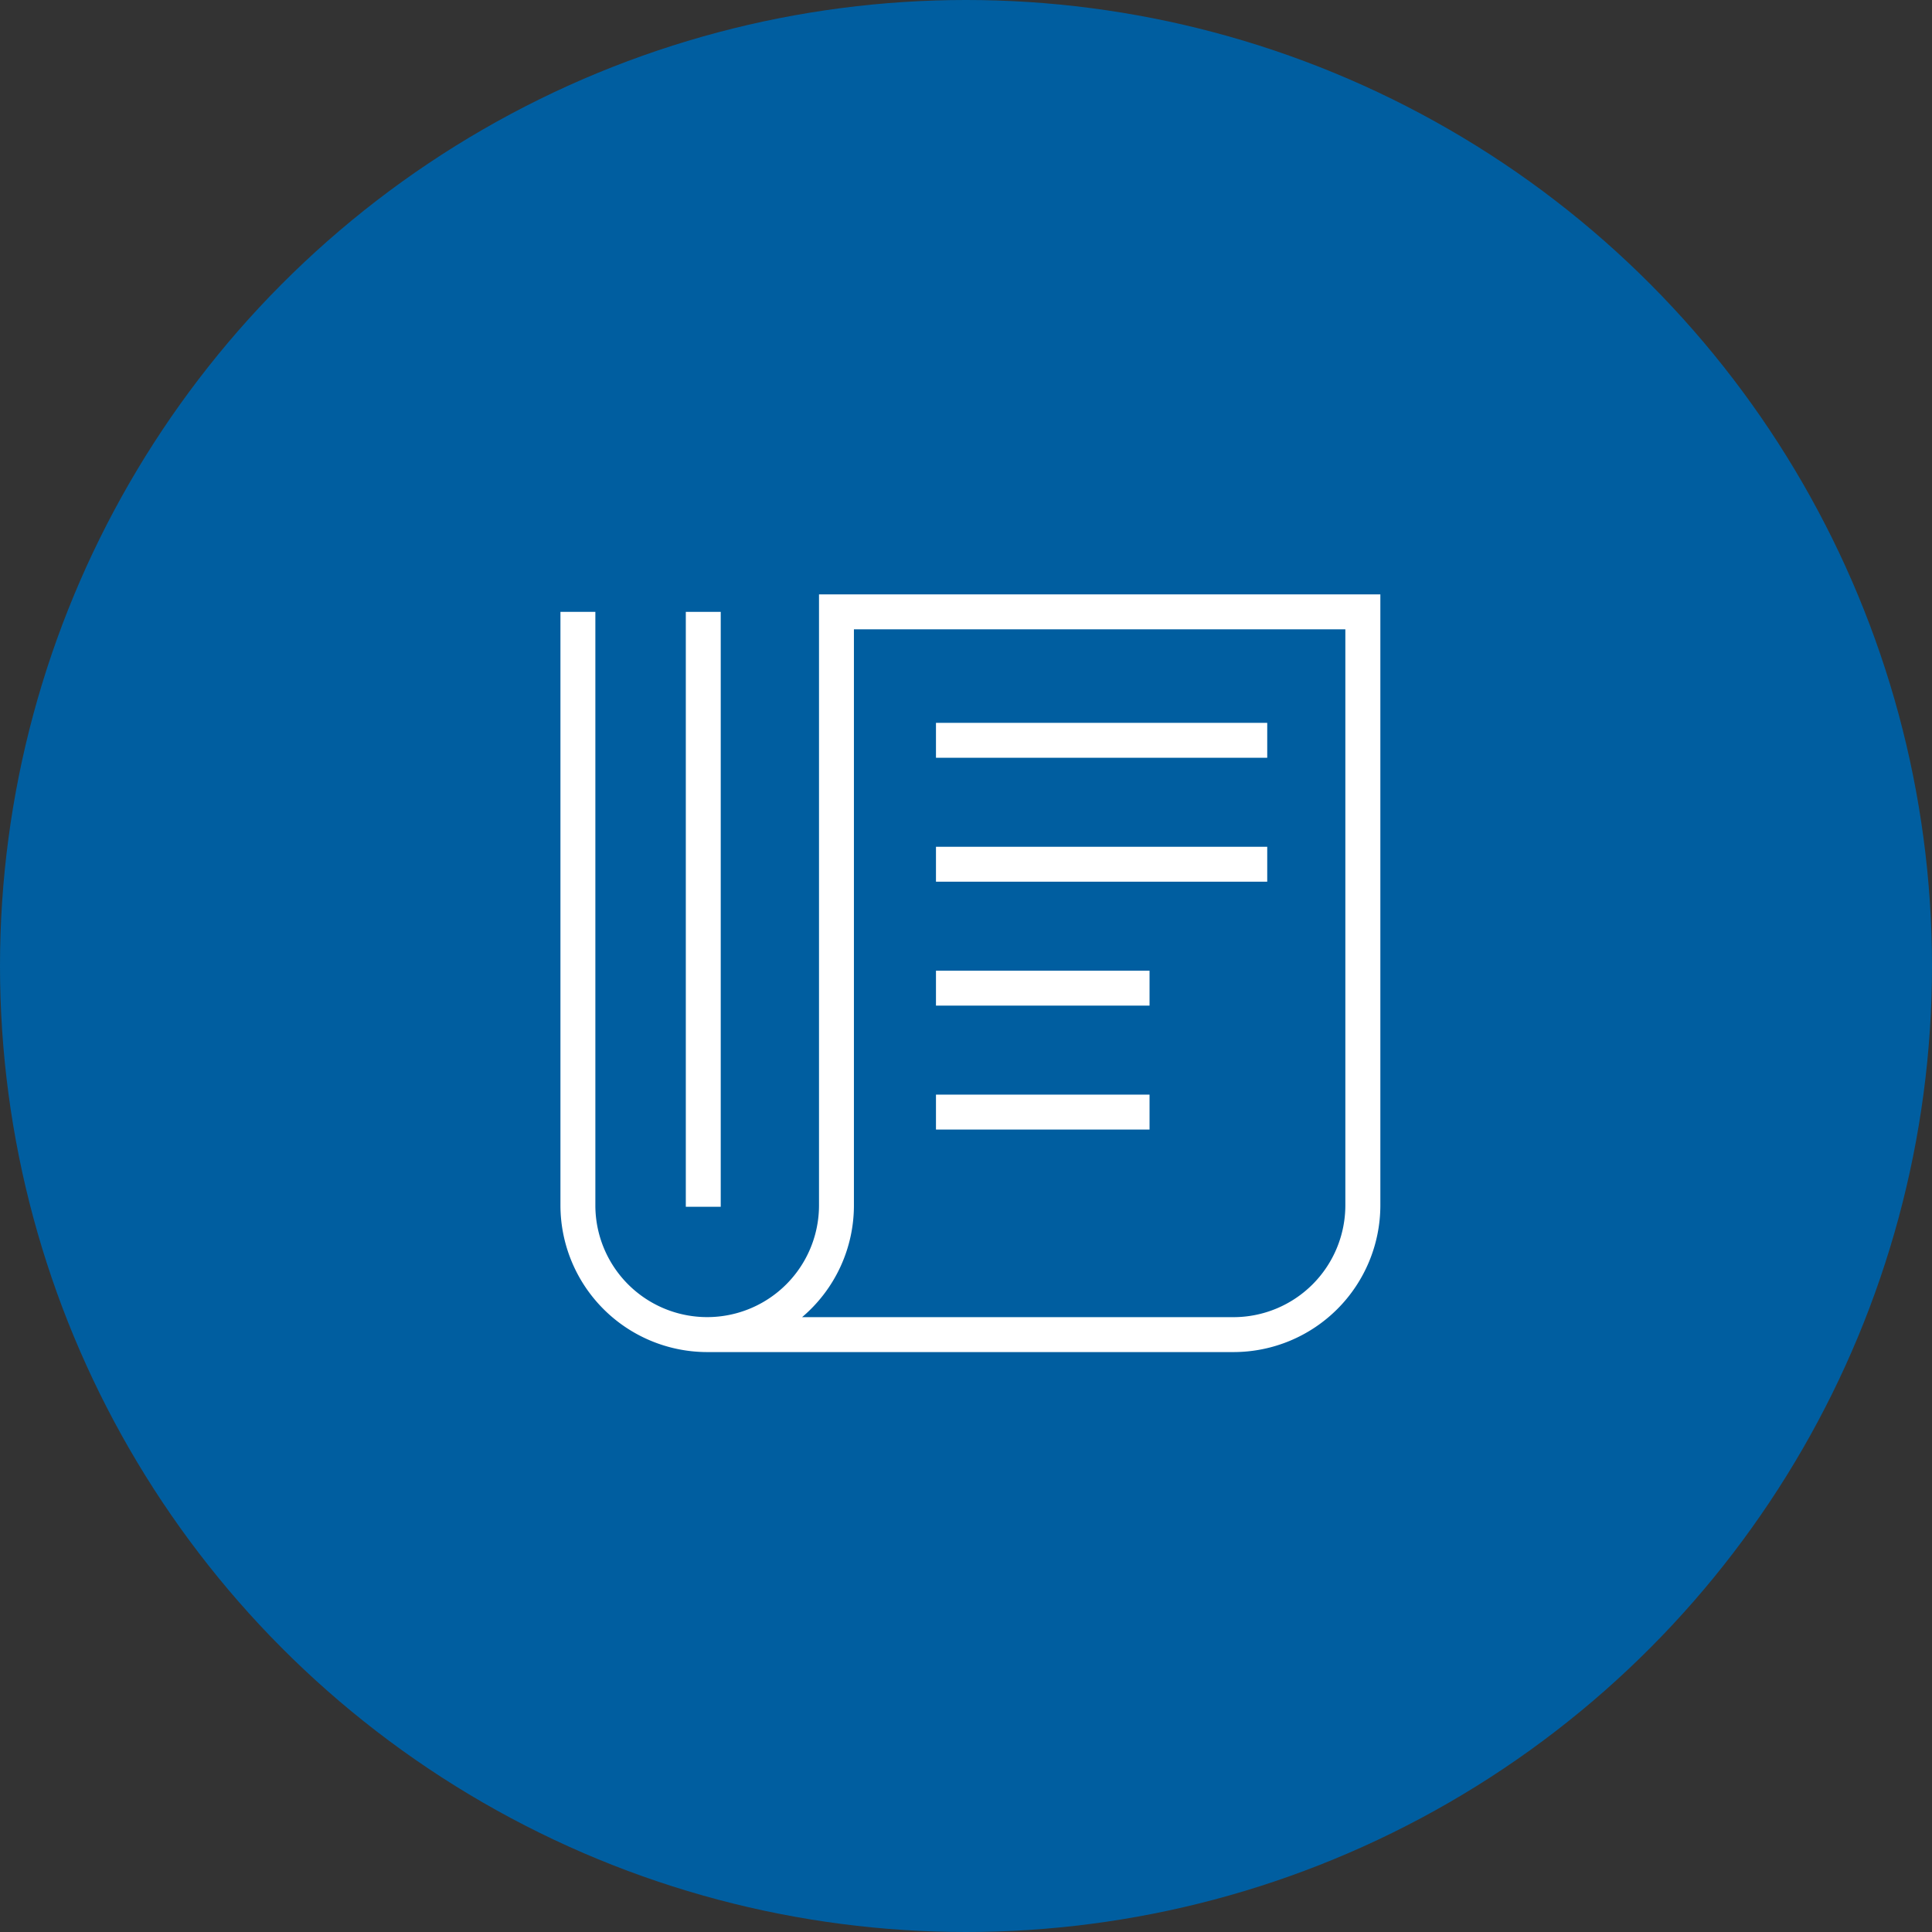
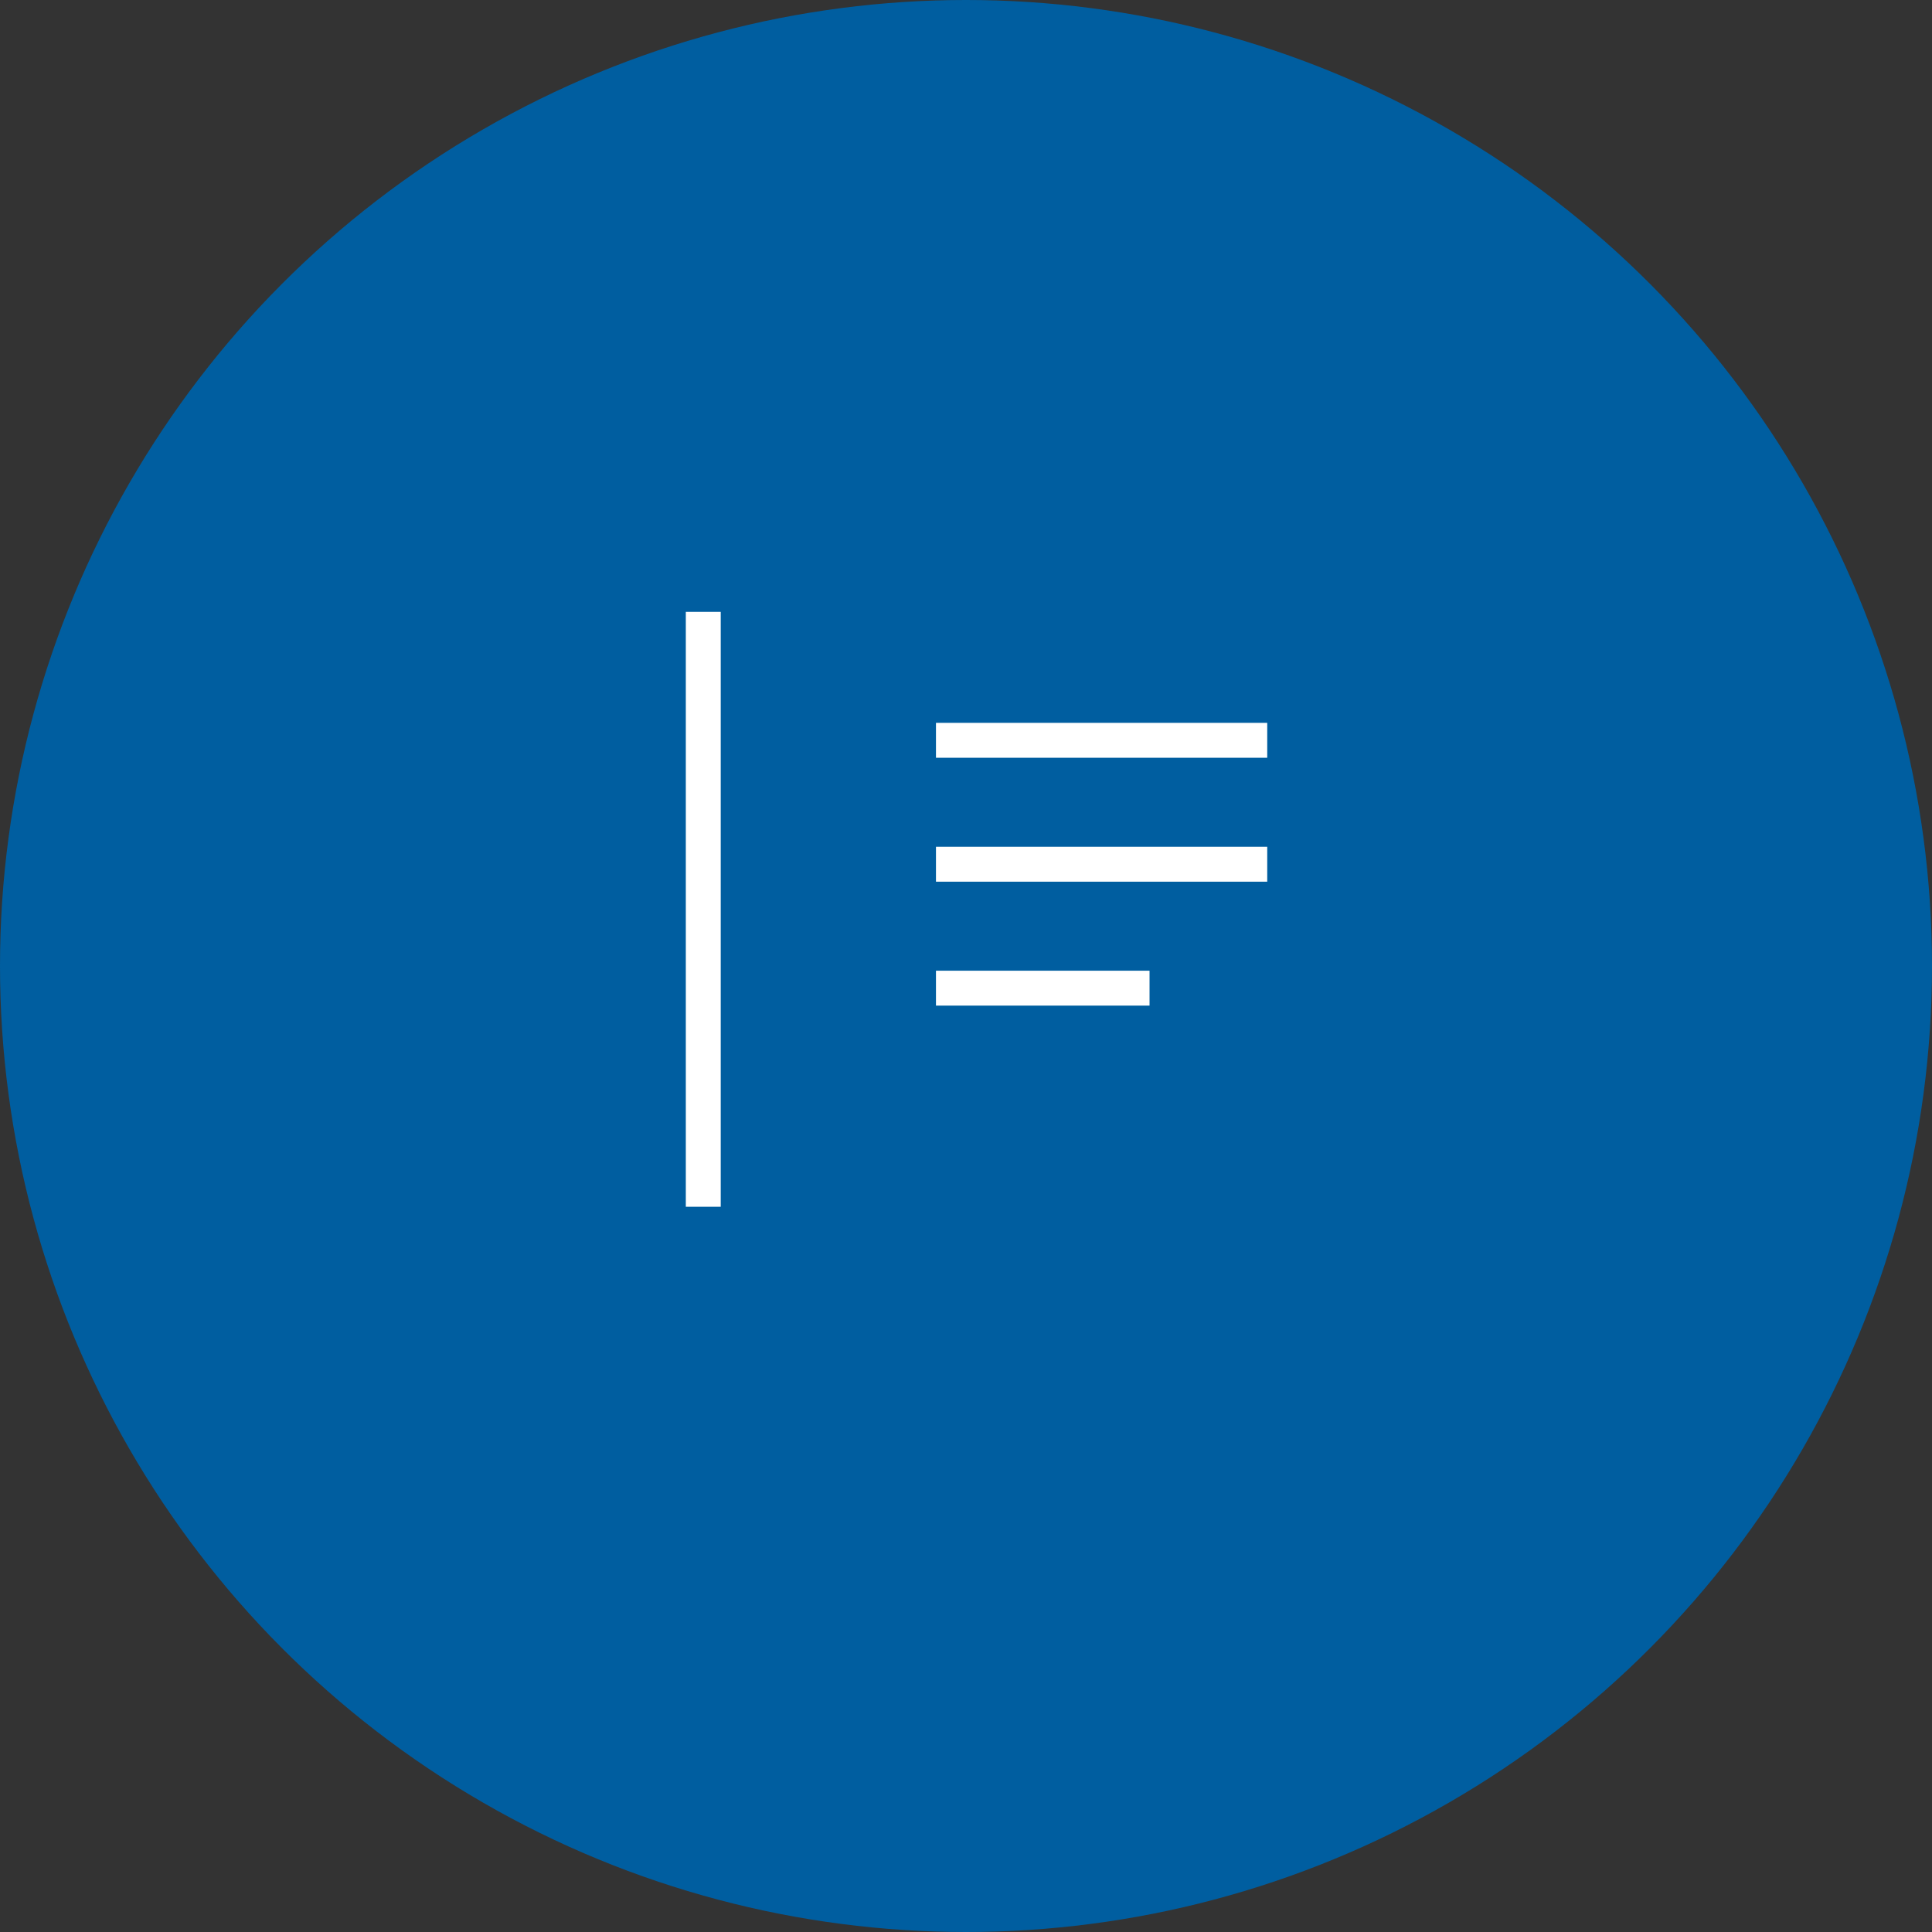
<svg xmlns="http://www.w3.org/2000/svg" width="83" height="83" viewBox="0 0 83 83">
  <rect x="0" y="0" width="83" height="83" fill="#333333" stroke="none" />
  <defs>
    <clipPath id="a">
      <rect width="35.732" height="33.055" fill="none" stroke="#fff" stroke-width="1.5" />
    </clipPath>
  </defs>
  <g transform="translate(-419 -345)">
    <circle cx="41.5" cy="41.5" r="41.5" transform="translate(419 345)" fill="#005ea0" />
    <g transform="translate(442.823 370.282)">
      <g transform="translate(0 0)" clip-path="url(#a)">
-         <path d="M29.67,33.3H7.029a6.311,6.311,0,0,1-6.279-6.3V1.5h1.5V26.994a4.8,4.8,0,0,0,9.608,0V.75H35.974V26.994A6.311,6.311,0,0,1,29.67,33.3ZM11.131,31.8H29.67a4.809,4.809,0,0,0,4.8-4.8V2.25H13.358V26.994A6.292,6.292,0,0,1,11.131,31.8Z" transform="translate(-0.496 -0.496)" fill="#fff" />
        <path d="M9.175.75H0V-.75H9.175Z" transform="translate(16.387 17.17)" fill="#fff" />
        <path d="M14.231.75H0V-.75H14.231Z" transform="translate(16.387 6.522)" fill="#fff" />
        <path d="M14.231.75H0V-.75H14.231Z" transform="translate(16.387 11.846)" fill="#fff" />
-         <path d="M9.175.75H0V-.75H9.175Z" transform="translate(16.387 22.494)" fill="#fff" />
        <path d="M.75,25.558H-.75V0H.75Z" transform="translate(6.39 1.004)" fill="#fff" />
      </g>
    </g>
  </g>
</svg>